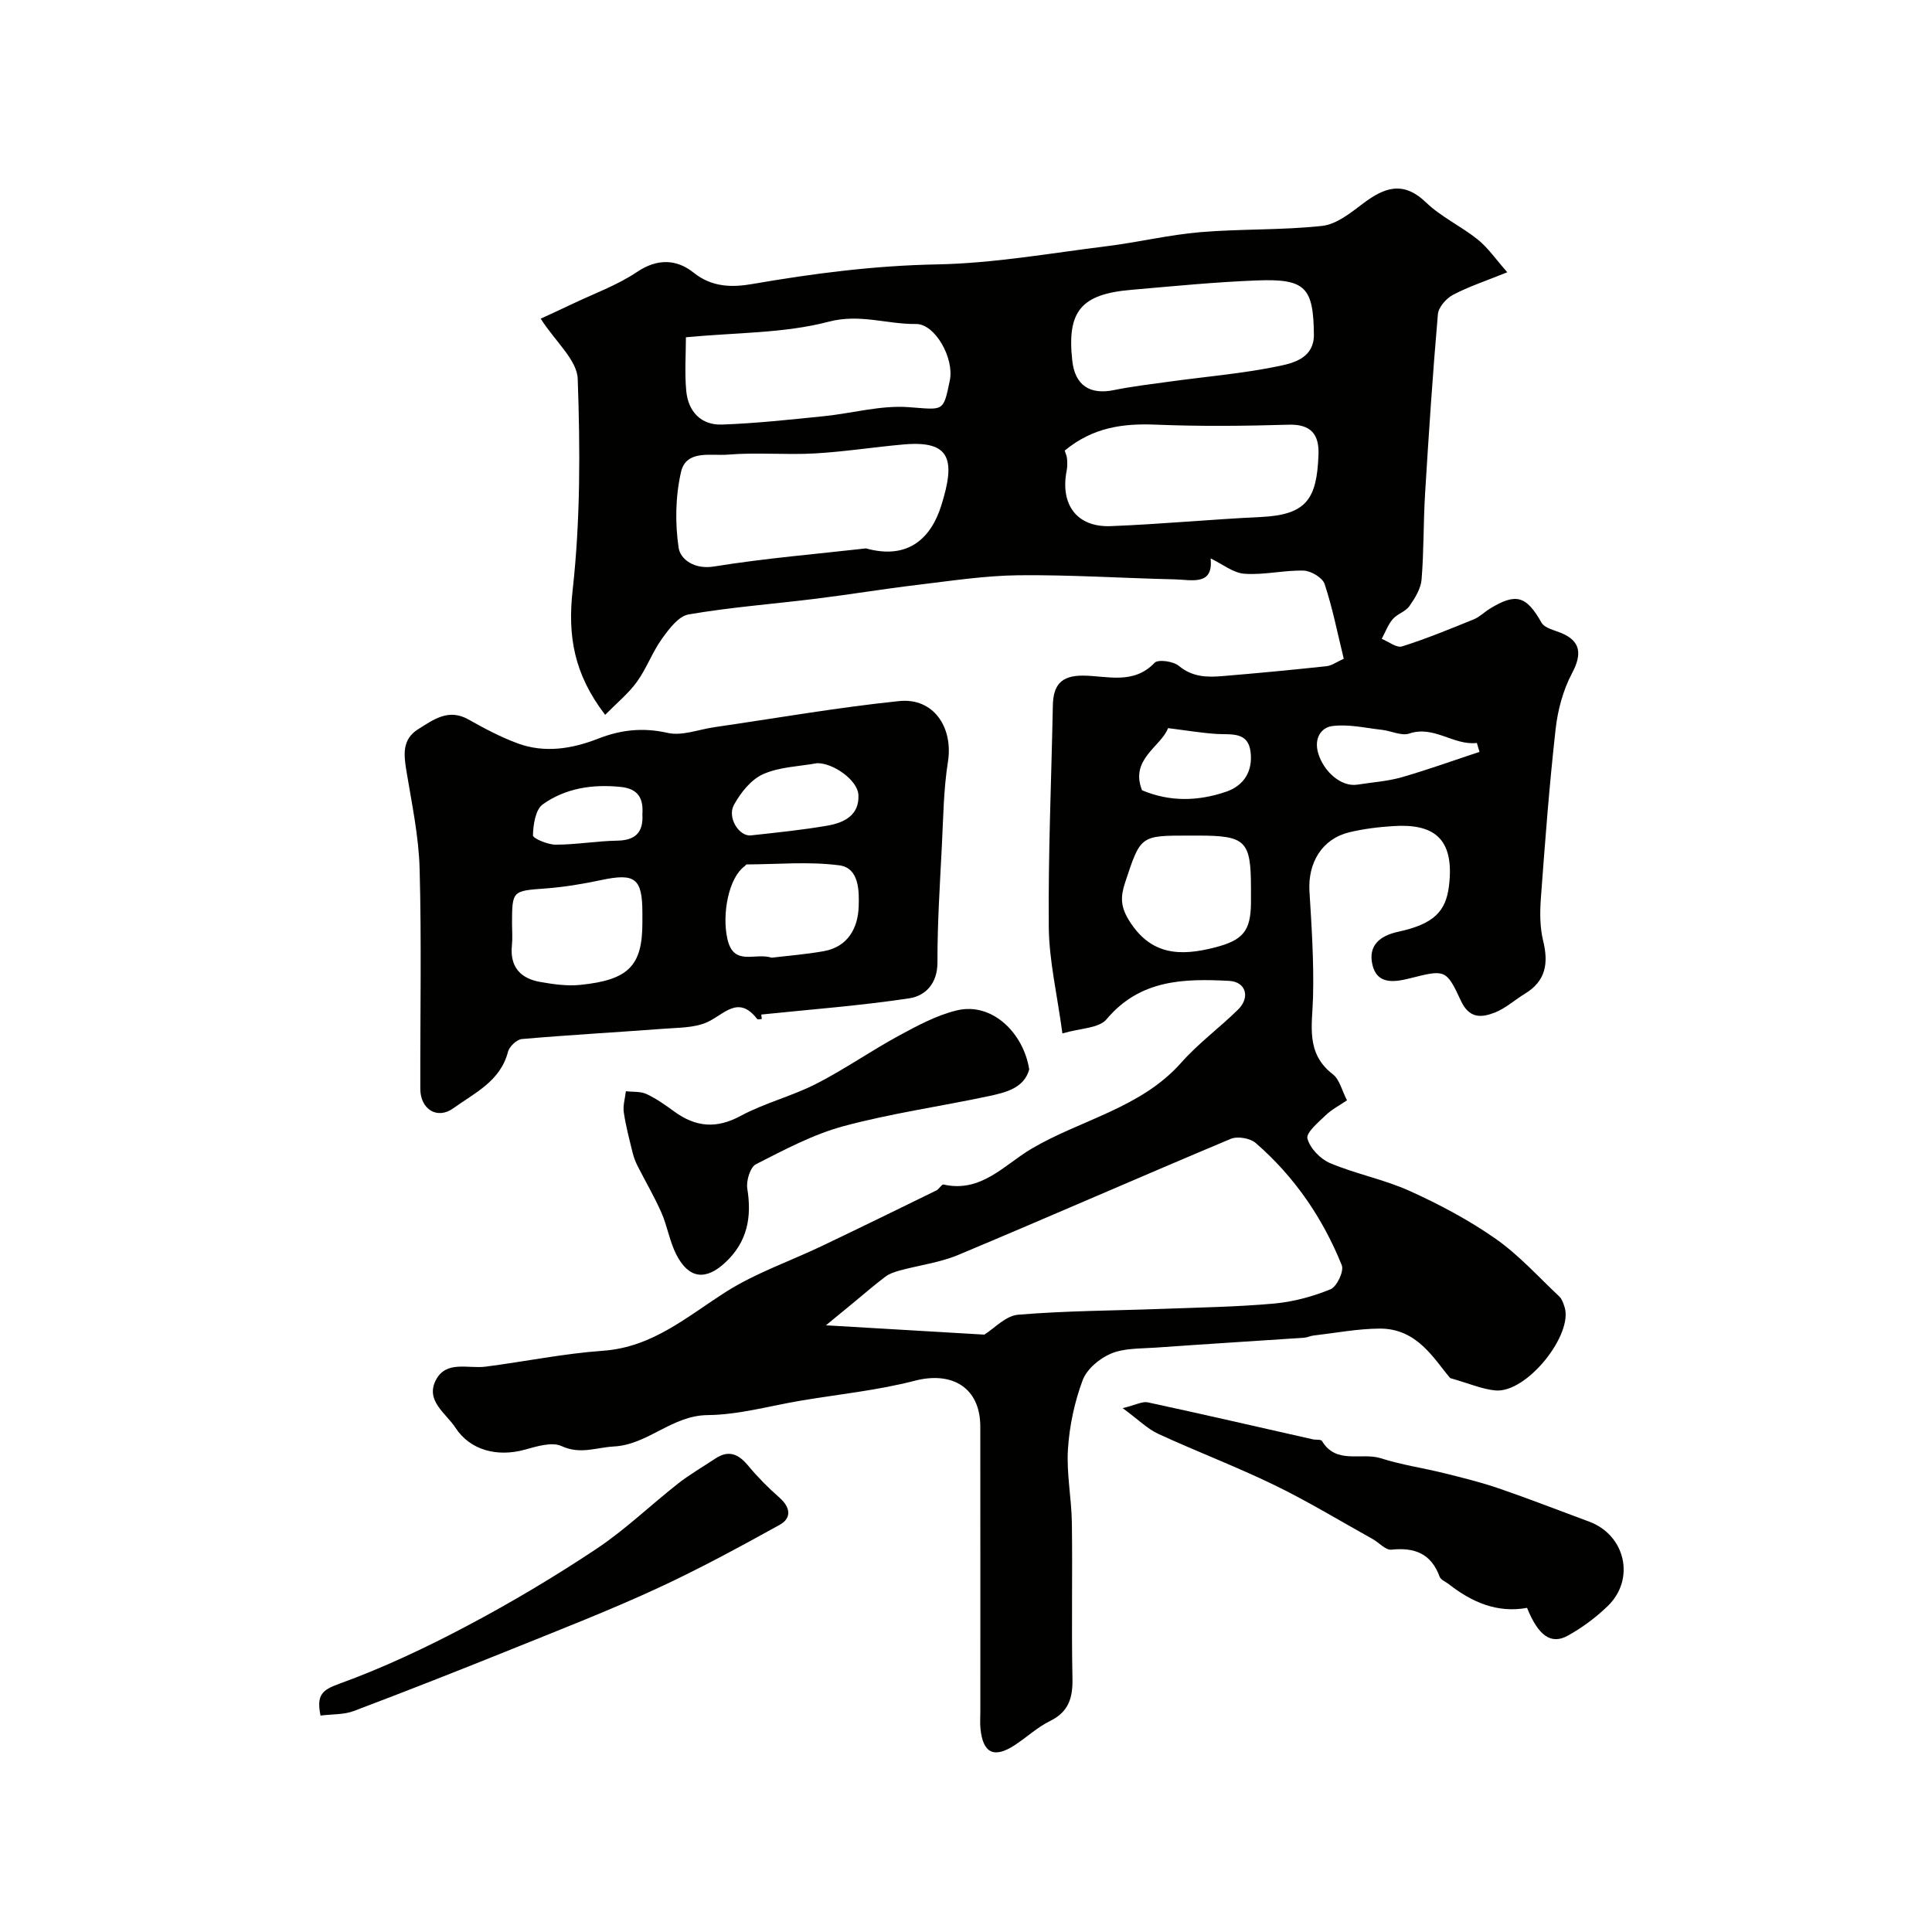
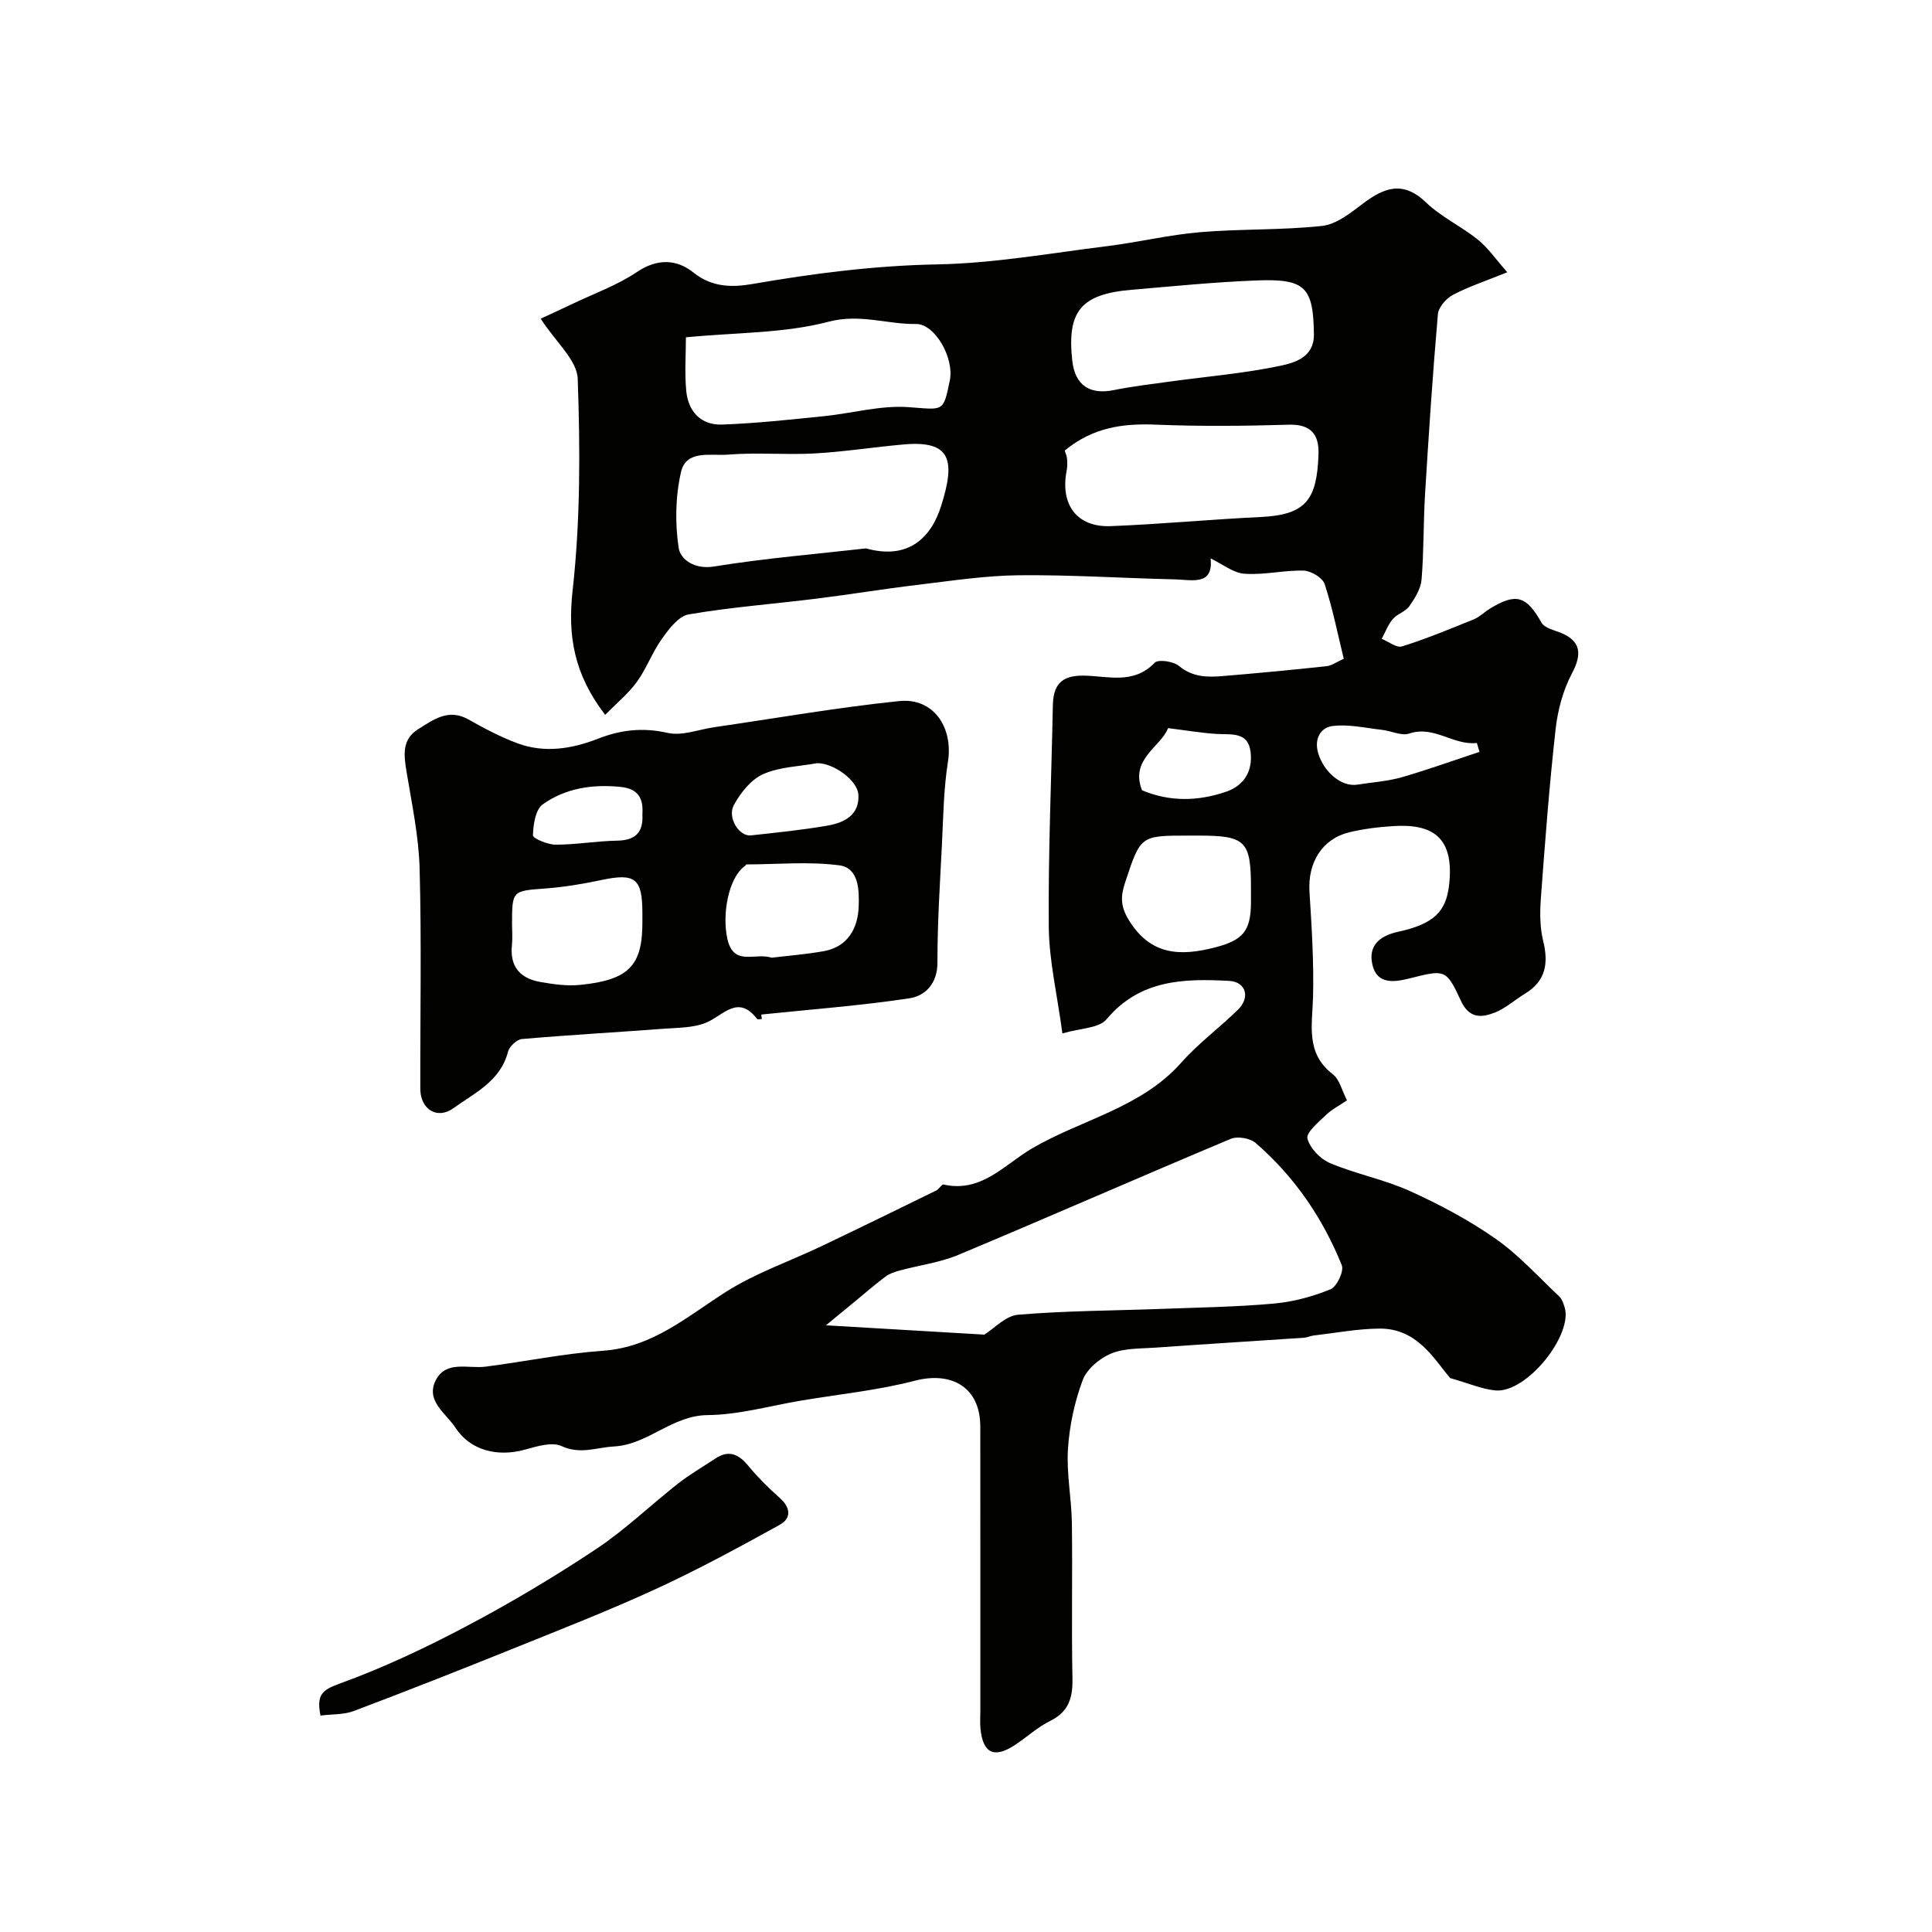
<svg xmlns="http://www.w3.org/2000/svg" enable-background="new 0 0 400 400" viewBox="0 0 400 400">
  <g fill="#010100">
    <path d="m219.96 213.96c-1.1-8.16-2.75-15.06-2.82-21.97-.14-15.3.54-30.6.84-45.9.08-4.15 1.61-6.24 6.25-6.21 4.98.03 10.42 1.95 14.82-2.66.73-.76 3.88-.31 5.02.64 2.79 2.33 5.84 2.39 9.03 2.12 7.19-.6 14.37-1.28 21.54-2.05 1.07-.11 2.07-.87 3.57-1.54-1.28-5.22-2.3-10.45-3.96-15.47-.43-1.31-2.81-2.73-4.33-2.78-4.08-.11-8.21.94-12.25.65-2.35-.16-4.58-2.01-7.03-3.18.63 5.74-3.91 4.42-7.45 4.34-10.77-.25-21.54-.96-32.3-.85-7.03.08-14.07 1.17-21.08 2.01-6.98.83-13.92 1.99-20.9 2.85-8.78 1.09-17.63 1.75-26.34 3.25-2.1.36-4.09 3.04-5.55 5.08-1.98 2.77-3.16 6.12-5.15 8.87-1.77 2.44-4.19 4.41-6.58 6.84-6.46-8.44-7.79-16.31-6.73-25.82 1.61-14.46 1.57-29.18 1.05-43.74-.14-3.9-4.57-7.65-7.67-12.46 1.89-.88 4.2-1.92 6.49-3.02 4.54-2.17 9.37-3.9 13.5-6.68 4.25-2.85 8.24-2.58 11.66.16 3.9 3.13 8.15 3.06 12.24 2.35 12.66-2.19 25.27-3.81 38.19-4.05 11.73-.22 23.44-2.32 35.14-3.77 6.46-.8 12.84-2.35 19.31-2.9 8.4-.71 16.9-.39 25.27-1.3 2.94-.32 5.85-2.66 8.39-4.58 4.43-3.35 8.34-4.86 13.11-.28 3.13 3.01 7.29 4.93 10.71 7.68 2.13 1.71 3.73 4.08 6.12 6.78-4.45 1.8-7.99 2.96-11.24 4.67-1.4.74-3 2.56-3.13 4.01-1.08 12.41-1.9 24.84-2.66 37.28-.36 5.88-.23 11.79-.72 17.66-.16 1.91-1.38 3.87-2.53 5.51-.8 1.14-2.51 1.6-3.44 2.69-.99 1.16-1.54 2.7-2.28 4.08 1.42.57 3.09 1.92 4.22 1.56 5.04-1.59 9.95-3.62 14.86-5.61 1.18-.48 2.14-1.48 3.25-2.16 5.5-3.39 7.6-2.7 10.76 2.86.64 1.13 2.65 1.54 4.09 2.14 4.06 1.69 4.31 4.4 2.21 8.35-1.85 3.49-2.95 7.62-3.39 11.57-1.3 11.59-2.18 23.23-3.04 34.86-.22 2.96-.24 6.09.46 8.94 1.15 4.68.55 8.35-3.79 10.97-2.09 1.27-3.98 3.01-6.21 3.89-2.77 1.08-5.31 1.3-7.05-2.49-3.03-6.58-3.32-6.41-10.65-4.57-3.18.79-6.73 1.27-7.66-2.9-.86-3.86 1.45-5.93 5.36-6.77 7.37-1.6 9.87-4.2 10.51-9.52 1.23-10.21-3.58-12.85-11.47-12.36-3.09.19-6.22.57-9.23 1.3-5.57 1.36-8.55 6.29-8.19 12.22.45 7.28.93 14.59.74 21.88-.15 5.83-1.59 11.61 4.1 15.99 1.4 1.07 1.87 3.35 2.93 5.39-1.5 1.03-3.13 1.86-4.4 3.08-1.53 1.47-4.1 3.61-3.79 4.83.52 2.01 2.69 4.26 4.7 5.1 5.37 2.26 11.24 3.38 16.53 5.78 6.15 2.79 12.22 6.01 17.74 9.88 4.82 3.37 8.85 7.88 13.18 11.95.54.51.82 1.37 1.07 2.12 1.91 5.66-7.8 17.98-14.36 17.32-2.73-.27-5.36-1.43-9.3-2.55-3.32-3.88-6.79-10.3-14.62-10.25-4.57.03-9.13.91-13.69 1.44-.65.07-1.27.4-1.91.45-10.25.69-20.51 1.32-30.76 2.05-3.11.22-6.45.08-9.21 1.22-2.38.99-5.05 3.22-5.91 5.53-1.68 4.51-2.73 9.42-3.04 14.24-.33 5.06.74 10.2.81 15.31.15 10.71-.1 21.42.12 32.13.09 4.03-.74 6.96-4.63 8.87-2.61 1.29-4.82 3.35-7.27 4.97-4.33 2.85-6.66 1.72-7.15-3.44-.11-1.16-.02-2.33-.02-3.5 0-19.67.01-39.33-.01-59-.01-7.99-5.76-11.5-13.58-9.47-7.68 1.99-15.67 2.79-23.53 4.11-6.44 1.08-12.88 2.94-19.34 3-7.41.07-12.36 6.13-19.43 6.5-3.59.19-6.94 1.71-10.8-.08-2.01-.93-5.15.06-7.63.74-5.68 1.57-11.3.14-14.35-4.54-1.95-2.99-6.24-5.56-4.09-9.81 2.12-4.21 6.7-2.37 10.33-2.84 8.11-1.05 16.17-2.71 24.3-3.29 10.32-.73 17.48-7.14 25.58-12.27 6.1-3.86 13.13-6.26 19.7-9.4 7.94-3.79 15.84-7.65 23.74-11.52.58-.28 1.11-1.31 1.49-1.23 7.74 1.78 12.61-4.08 18.12-7.35 10.29-6.1 22.72-8.41 31.12-17.91 3.53-3.99 7.92-7.2 11.73-10.95 2.58-2.53 1.64-5.77-1.85-5.95-9.32-.49-18.41-.31-25.33 7.9-1.55 1.93-5.47 1.88-9.18 2.98zm-16.16 62.36c2.01-1.25 4.4-3.9 6.98-4.12 9.88-.83 19.82-.84 29.74-1.21 7.76-.29 15.53-.41 23.25-1.1 3.98-.36 8-1.45 11.7-2.96 1.31-.53 2.83-3.75 2.33-4.98-3.94-9.79-9.83-18.38-17.84-25.32-1.15-.99-3.75-1.43-5.15-.84-18.83 7.9-37.53 16.12-56.37 24.01-3.82 1.6-8.08 2.14-12.11 3.23-1.05.29-2.17.65-3.02 1.29-2.28 1.72-4.44 3.6-6.65 5.42-1.65 1.36-3.3 2.71-5.66 4.65 11.7.68 22.09 1.3 32.8 1.93zm-24.51-162.78c8.96 2.48 13.55-2.38 15.59-8.87 2.97-9.45 1.97-13.49-7.7-12.66-6.18.54-12.32 1.52-18.5 1.87-6 .33-12.06-.25-18.03.25-3.42.28-8.58-1.08-9.65 3.58-1.16 5.05-1.26 10.6-.49 15.73.35 2.32 3.2 4.51 7.29 3.85 10.67-1.72 21.48-2.61 31.49-3.75zm-37.28-43.71c0 3.53-.28 7.35.07 11.1.4 4.28 3.06 7.13 7.43 6.97 7.03-.25 14.04-1.02 21.04-1.73 5.84-.59 11.72-2.28 17.47-1.88 7.31.51 7.26 1.21 8.63-5.53.95-4.63-3.08-11.73-7-11.68-6 .08-11.58-2.18-18.1-.47-9.22 2.42-19.13 2.22-29.54 3.22zm78.43 23.46c.15.51.43 1.09.48 1.69.07.82.08 1.67-.08 2.47-1.37 7.03 2.12 11.75 9.11 11.48 10.37-.4 20.71-1.4 31.08-1.89 9.43-.45 11.62-3.65 11.95-12.94.15-4.14-1.54-6.31-6.19-6.17-9.15.27-18.32.36-27.47-.01-6.78-.28-13.03.53-18.88 5.37zm51.59-23.88c-.09-9.93-1.73-11.73-11.77-11.35-8.71.33-17.39 1.2-26.08 1.95-10.41.89-13.32 4.47-12.17 14.72.57 5.03 3.61 7.05 8.58 6.04 3.83-.78 7.73-1.23 11.61-1.77 7.6-1.05 15.29-1.67 22.79-3.25 2.96-.62 7-1.72 7.04-6.34zm-13.03 114.56c0-9.92-1.06-10.97-11-10.97-.66 0-1.33 0-1.99 0-9.93 0-9.87.02-13.07 9.73-.91 2.77-1.02 4.81.72 7.68 4.51 7.42 10.68 7.61 17.91 5.74 5.74-1.49 7.37-3.35 7.43-9.19.01-.99 0-1.99 0-2.99zm47.31-28.3c-.18-.62-.36-1.23-.54-1.85-4.8.57-8.88-3.68-13.99-1.95-1.62.55-3.77-.56-5.69-.77-3.44-.38-6.96-1.23-10.3-.77-2.24.31-3.79 2.5-2.87 5.62 1.13 3.81 4.77 7.04 8.13 6.5 3.05-.49 6.18-.68 9.13-1.52 5.43-1.56 10.76-3.49 16.13-5.26zm-64.48-4.92c-1.41 3.81-7.97 6.43-5.38 12.87 5.75 2.42 11.58 2.28 17.37.31 3.86-1.31 5.59-4.41 5.09-8.32-.53-4.15-3.98-3.48-6.94-3.65-3.2-.2-6.37-.74-10.14-1.21z" />
    <path d="m157.72 210.98c-.33 0-.85.14-.97-.02-3.96-5.14-6.95-.76-10.51.75-2.61 1.1-5.75 1.05-8.67 1.27-9.83.74-19.68 1.29-29.51 2.14-1.06.09-2.6 1.54-2.88 2.62-1.57 6.12-6.91 8.53-11.32 11.71-3.35 2.41-6.83.21-6.84-4.02-.04-15.17.27-30.35-.14-45.51-.18-6.8-1.63-13.58-2.74-20.32-.55-3.39-.92-6.54 2.47-8.65 3.18-1.98 6.25-4.32 10.38-1.99 3.27 1.84 6.63 3.63 10.14 4.93 5.63 2.09 11.32 1.15 16.74-.97 4.73-1.85 9.28-2.33 14.37-1.18 2.97.67 6.4-.71 9.63-1.18 12.76-1.85 25.49-4.09 38.3-5.41 7.11-.73 11.22 5.44 10.09 12.58-.9 5.68-.96 11.49-1.25 17.25-.41 8.09-.94 16.18-.92 24.27.01 4.39-2.49 6.93-5.84 7.44-10.15 1.53-20.41 2.3-30.63 3.36.03.31.07.62.1.93zm-24.72-19.94c0-.66 0-1.33 0-1.99 0-7.21-1.5-8.33-8.49-6.85-3.82.81-7.7 1.46-11.58 1.75-6.84.5-6.91.43-6.92 7.26 0 1.49.13 3-.02 4.48-.47 4.44 1.72 6.89 5.85 7.61 2.72.48 5.57.89 8.29.61 10.04-1.01 12.87-3.98 12.87-12.87zm26.77 7.24c3.31-.4 7.08-.69 10.78-1.35 5.03-.9 7.08-4.83 7.23-9.22.11-3.16.13-8.01-3.99-8.55-6.3-.83-12.8-.21-19.21-.19-.12 0-.23.23-.36.33-3.37 2.41-4.76 9.9-3.64 15.01 1.28 5.89 5.68 2.84 9.19 3.97zm9.4-40.27c-3.64.67-7.72.74-11.17 2.27-2.5 1.11-4.67 3.85-6.05 6.37-1.44 2.63 1.09 6.57 3.51 6.31 5.31-.58 10.64-1.12 15.9-2.03 3.43-.6 6.62-2.17 6.36-6.42-.19-2.97-5.18-6.56-8.55-6.5zm-36.17 10.59c.23-3.27-.82-5.3-4.51-5.68-5.83-.59-11.41.26-16.11 3.61-1.52 1.08-1.98 4.2-2.04 6.42-.02.63 3.05 1.93 4.71 1.93 4.24 0 8.48-.76 12.73-.83 3.8-.06 5.44-1.74 5.22-5.45z" />
-     <path d="m232.44 291.54c2.74-.67 4.08-1.44 5.2-1.2 11.41 2.46 22.79 5.09 34.17 7.66.64.14 1.67-.02 1.89.34 2.97 4.95 8.17 2.3 12.19 3.58 4.28 1.37 8.79 2.01 13.17 3.1 3.77.94 7.57 1.87 11.24 3.13 6.29 2.16 12.48 4.58 18.72 6.89 7.52 2.79 9.61 11.94 3.81 17.51-2.45 2.36-5.27 4.46-8.24 6.1-3.48 1.92-6.1 0-8.43-5.76-6.15 1.13-11.42-1.16-16.22-4.92-.64-.5-1.64-.88-1.88-1.53-1.75-4.8-5.18-6.1-9.99-5.6-1.21.13-2.57-1.48-3.91-2.22-6.77-3.76-13.4-7.8-20.35-11.17-7.85-3.81-16.04-6.91-23.97-10.57-2.26-1.03-4.12-2.93-7.4-5.34z" />
-     <path d="m213.09 221.41c-1.06 3.87-4.84 4.78-8.46 5.55-9.98 2.12-20.14 3.55-29.98 6.2-6.31 1.7-12.26 4.89-18.14 7.88-1.19.61-2.05 3.45-1.79 5.05.96 5.96.01 11.05-4.57 15.31-4.03 3.75-7.54 3.4-10.13-1.66-1.38-2.71-1.85-5.87-3.08-8.67-1.45-3.3-3.29-6.42-4.92-9.64-.42-.84-.78-1.74-1.01-2.65-.69-2.81-1.44-5.62-1.86-8.48-.21-1.4.27-2.91.43-4.37 1.44.17 3.04 0 4.28.58 2.05.96 3.94 2.31 5.78 3.65 4.41 3.19 8.67 3.59 13.69.88 4.95-2.67 10.58-4.06 15.6-6.62 5.9-3.01 11.38-6.85 17.2-10.01 3.82-2.07 7.79-4.21 11.96-5.22 7.29-1.75 13.8 4.63 15 12.22z" />
    <path d="m66.36 355.19c-.85-4.21.27-5.28 3.81-6.56 9.12-3.3 17.98-7.48 26.57-12.03 9.17-4.85 18.12-10.19 26.75-15.93 5.98-3.98 11.21-9.06 16.89-13.51 2.43-1.91 5.14-3.46 7.72-5.18 2.78-1.85 4.81-.93 6.8 1.47 1.96 2.36 4.14 4.57 6.45 6.59 2.3 2.01 2.61 4.25.09 5.65-8.38 4.64-16.82 9.22-25.51 13.23-9.75 4.49-19.77 8.4-29.73 12.42-10.94 4.41-21.92 8.74-32.96 12.91-2.04.77-4.43.63-6.88.94z" />
  </g>
</svg>